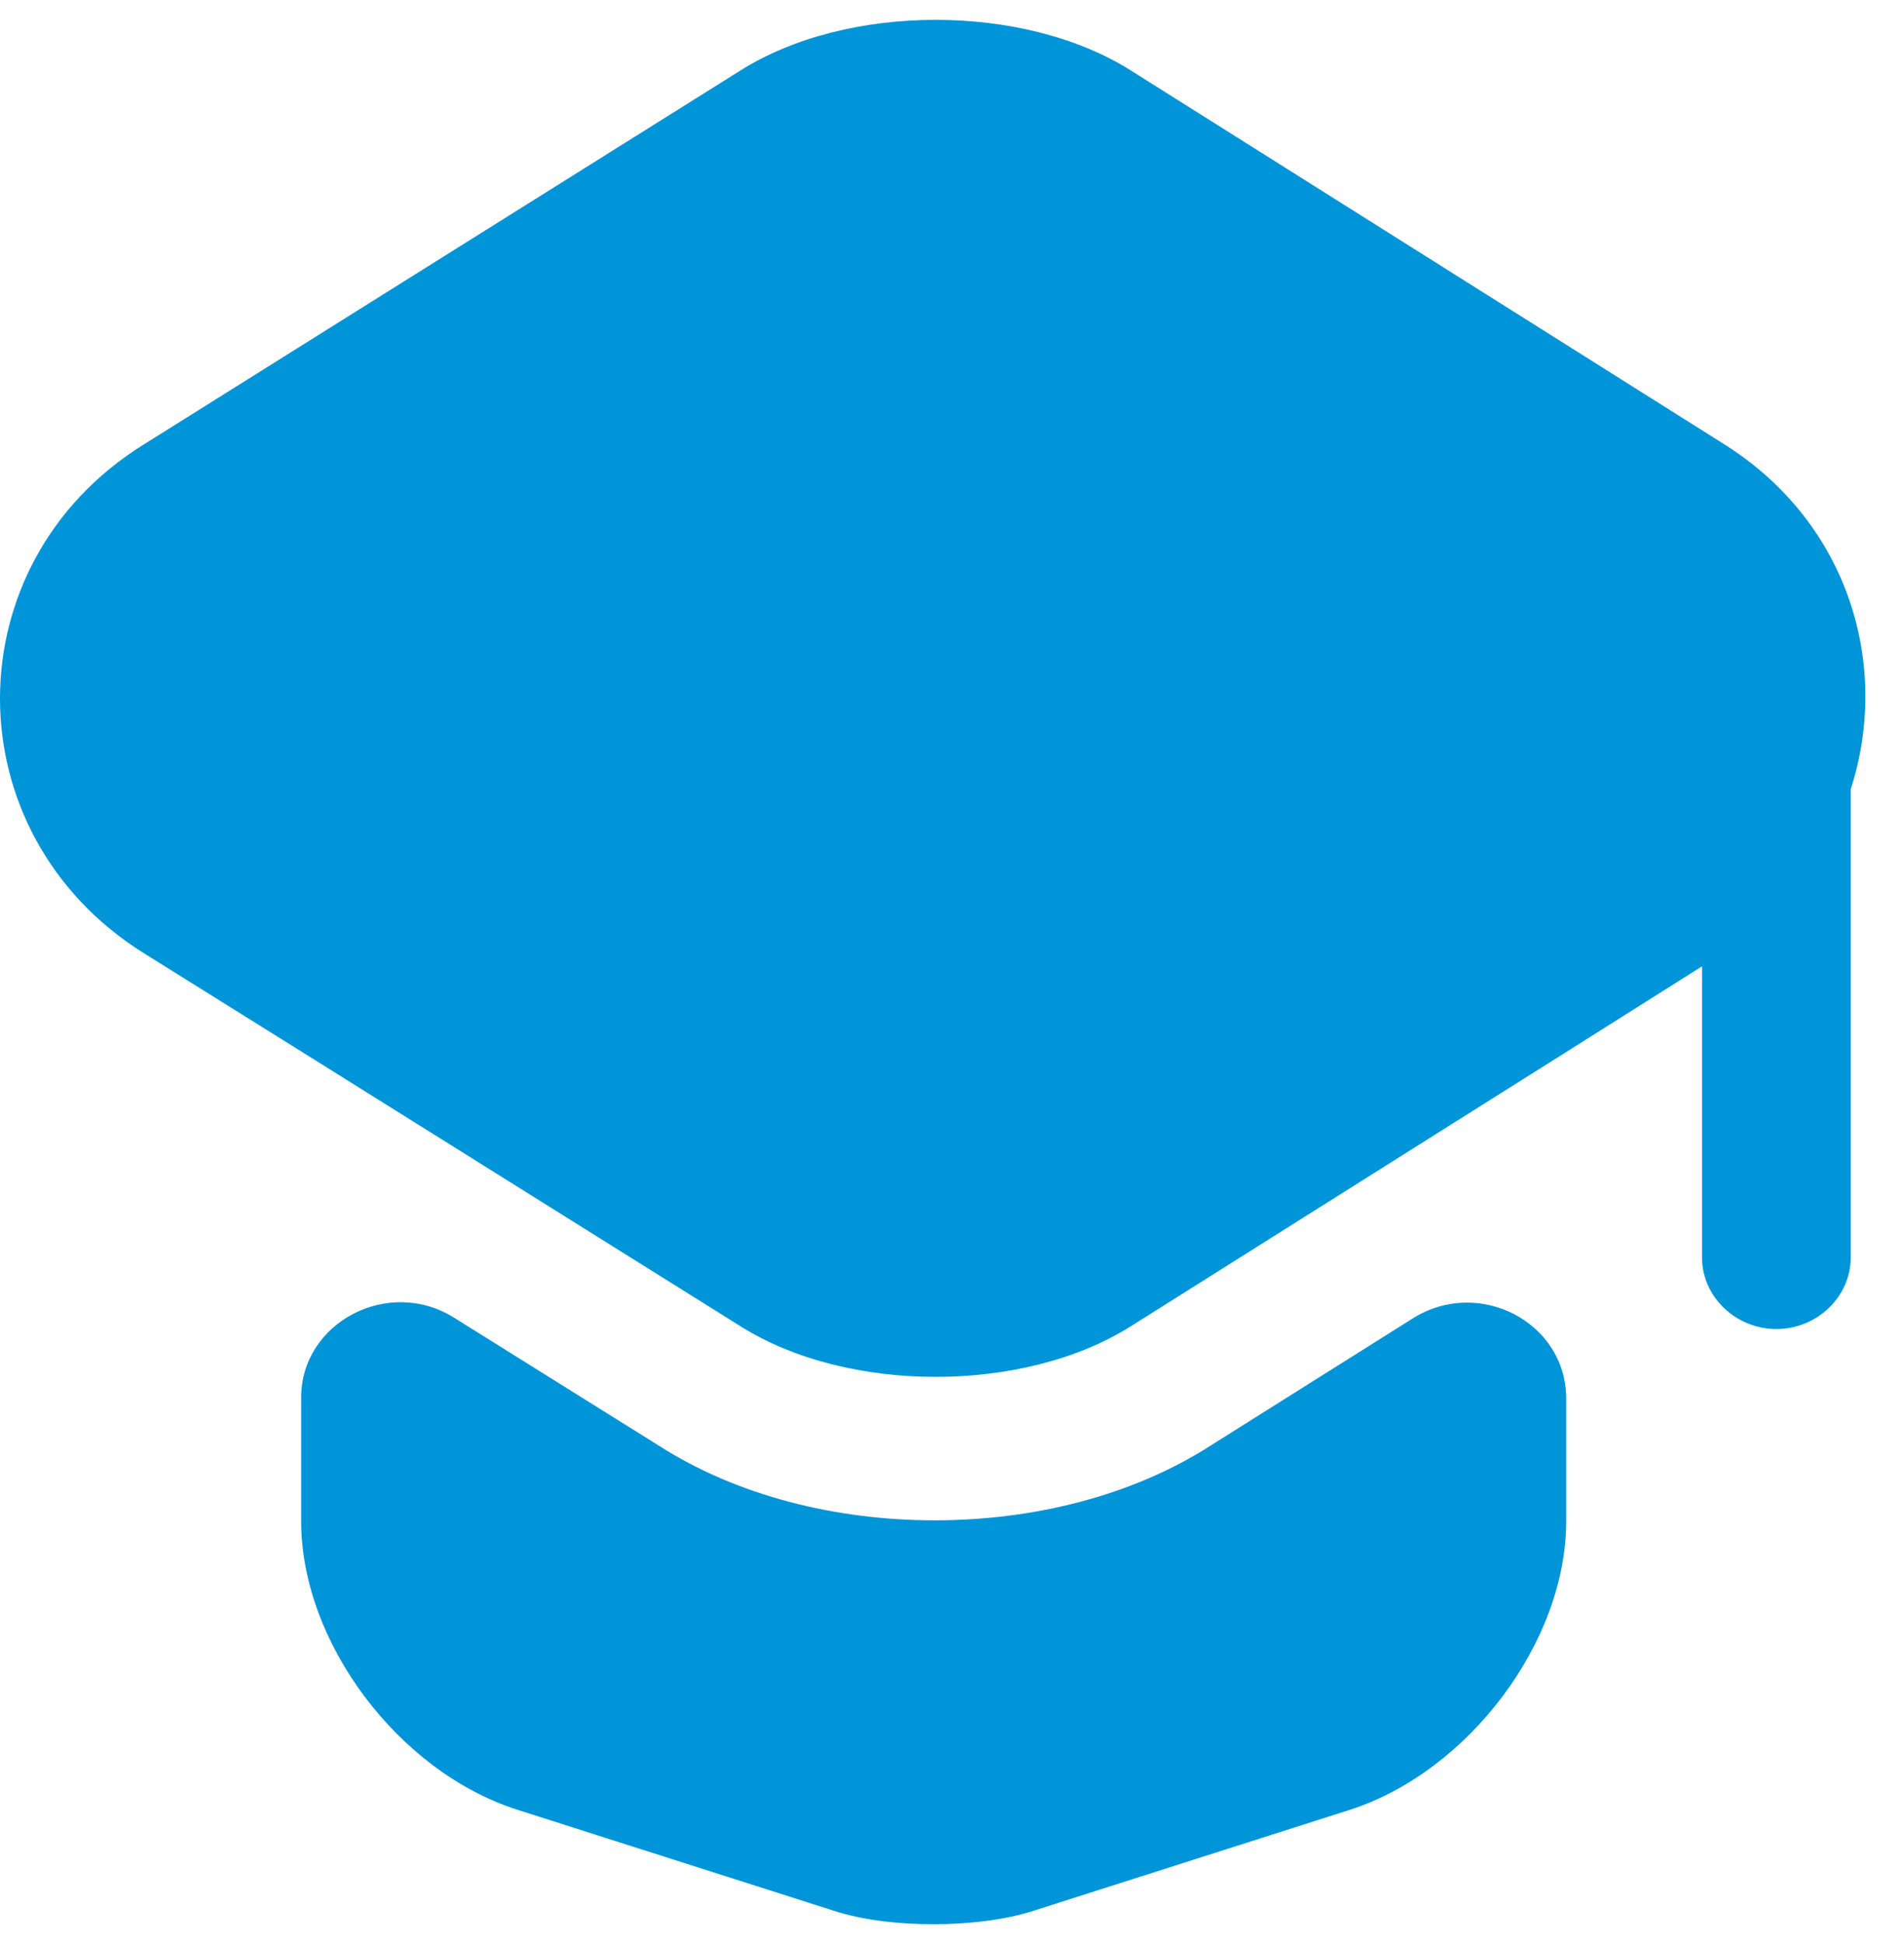
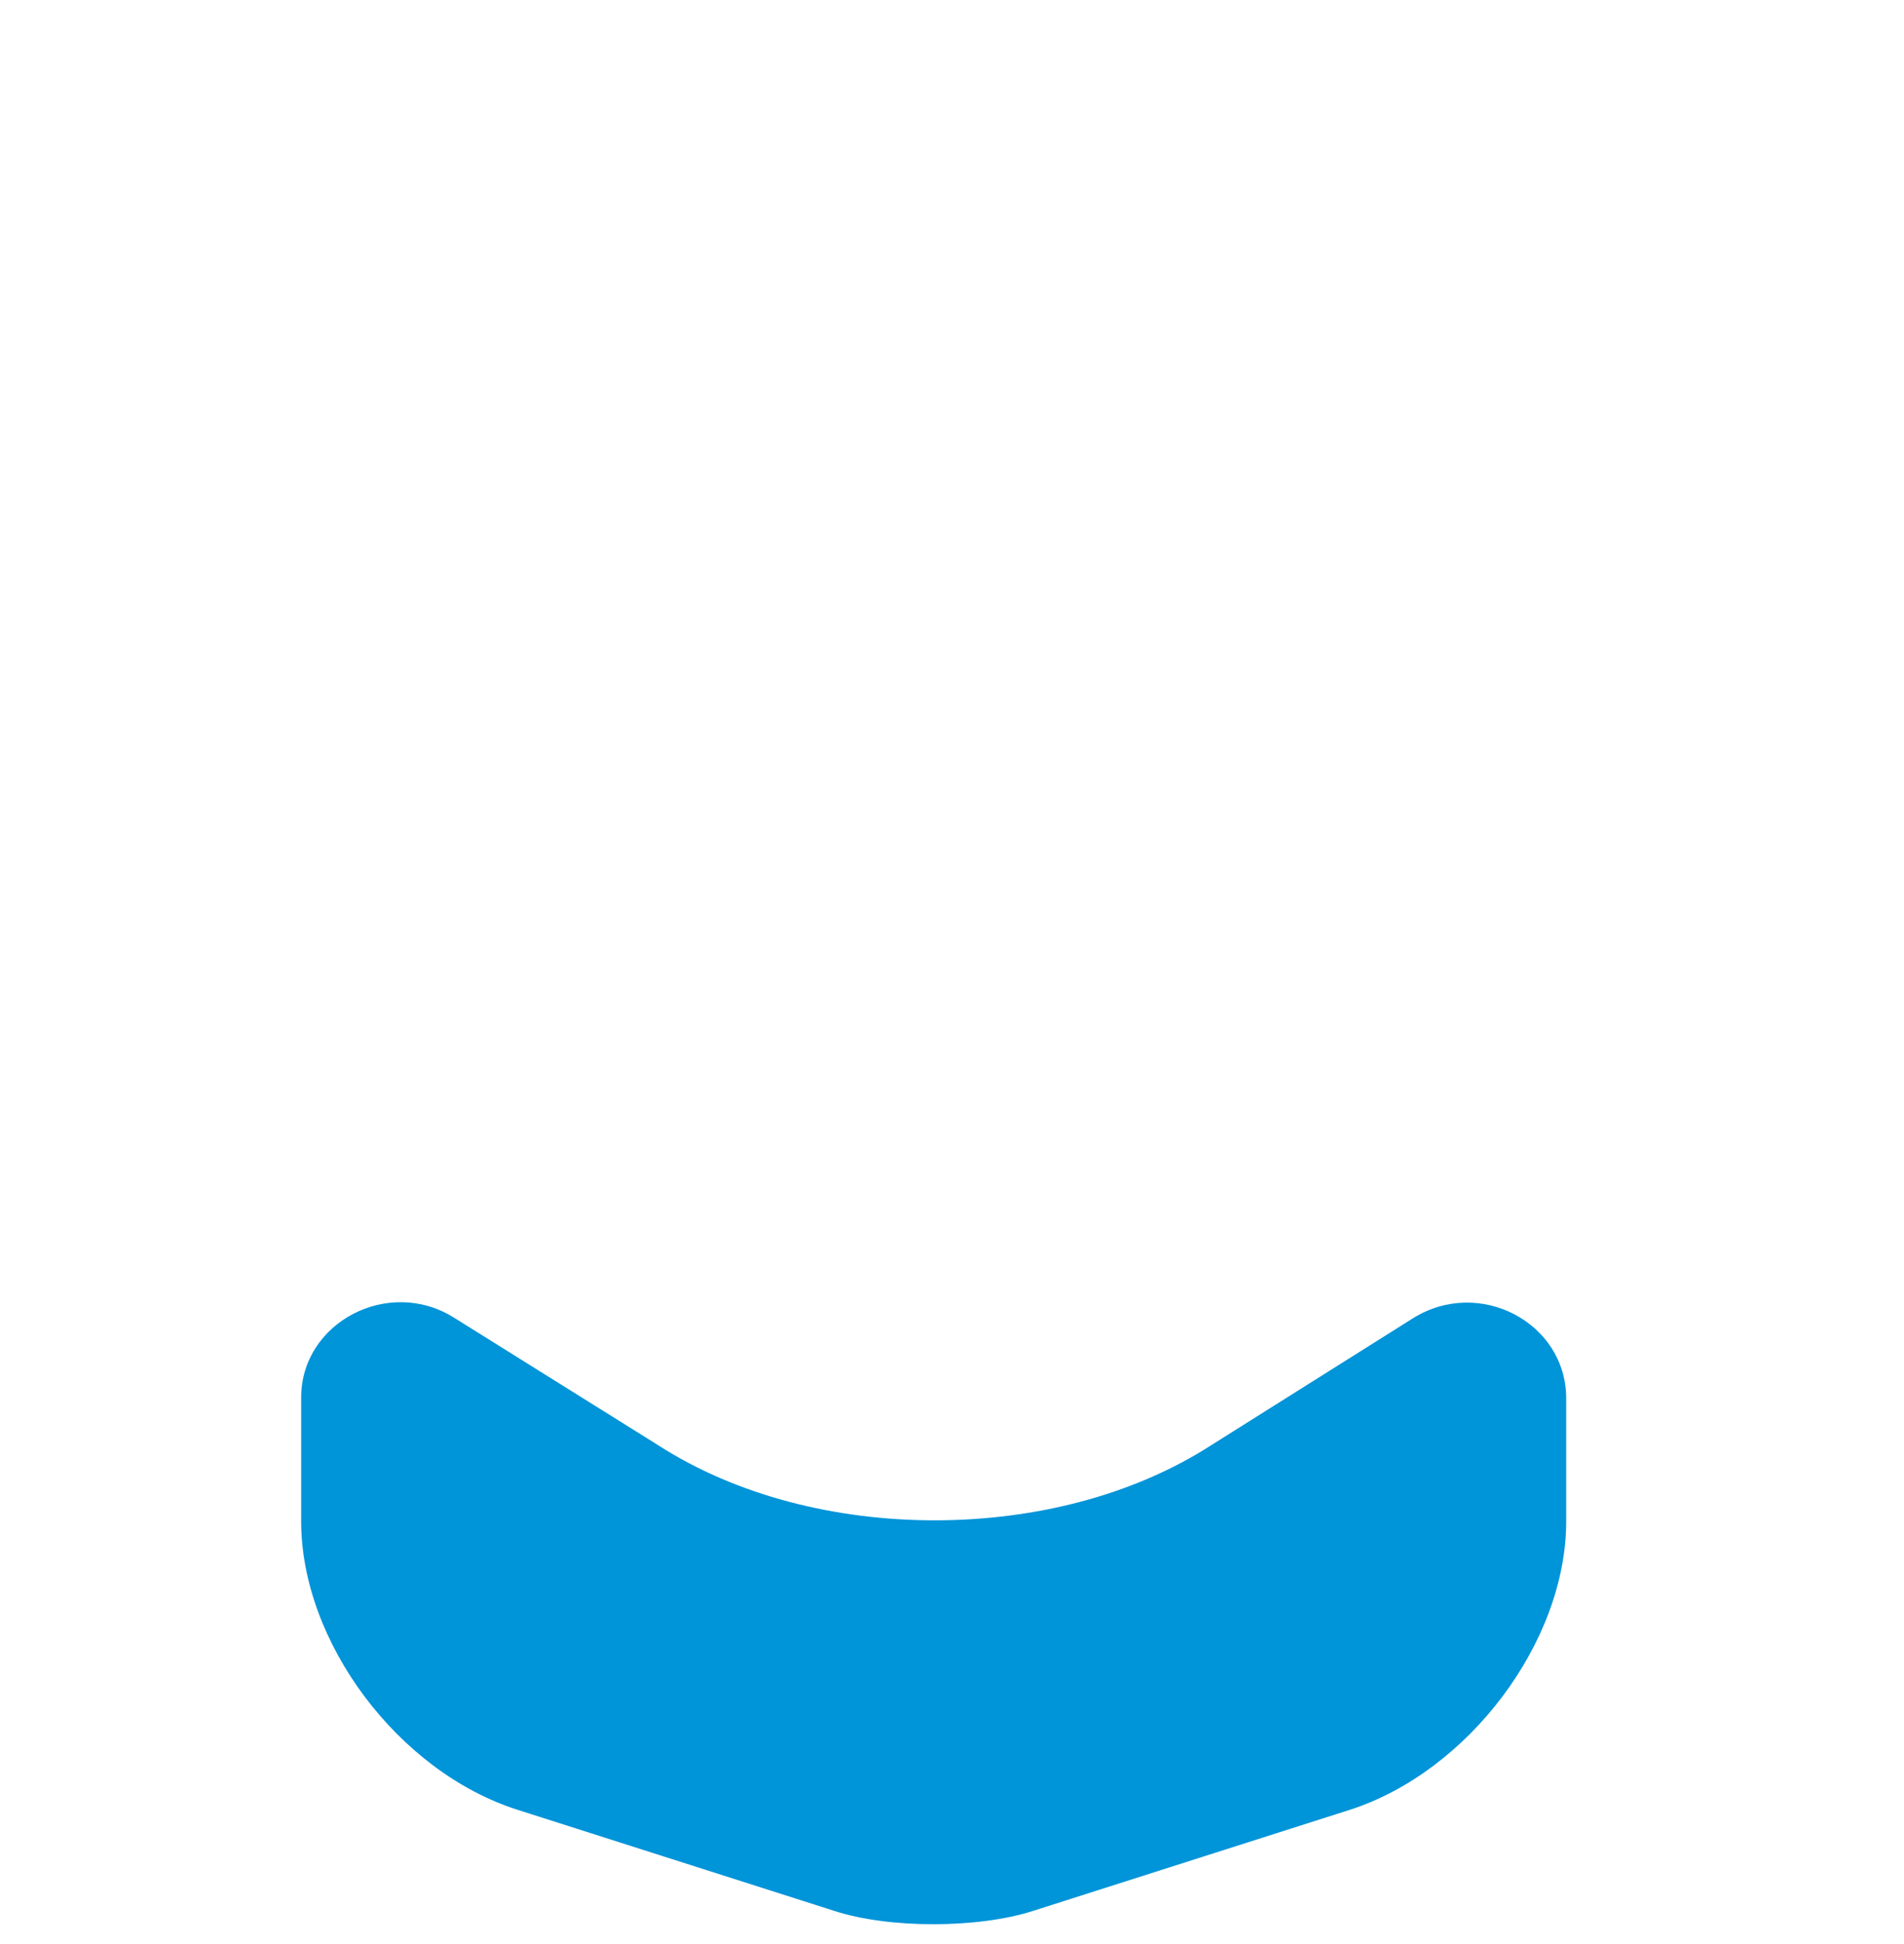
<svg xmlns="http://www.w3.org/2000/svg" width="48" height="49" viewBox="0 0 48 49" fill="none">
  <g id="Group 39899">
    <path id="Vector" d="M35.611 33.233C37.285 32.178 39.484 33.33 39.484 35.249V38.344C39.484 41.392 37.01 44.655 34.036 45.614L26.063 48.158C24.663 48.614 22.389 48.614 21.014 48.158L13.041 45.614C10.042 44.655 7.592 41.392 7.592 38.344V35.225C7.592 33.33 9.792 32.178 11.441 33.209L16.59 36.425C18.565 37.697 21.064 38.32 23.563 38.32C26.063 38.32 28.562 37.697 30.537 36.425L35.611 33.233Z" fill="#0094D9" />
-     <path id="Vector_2" d="M43.483 11.207L28.512 1.778C25.812 0.074 21.364 0.074 18.664 1.778L3.618 11.207C-1.206 14.207 -1.206 20.997 3.618 24.02L7.617 26.516L18.664 33.426C21.364 35.13 25.812 35.13 28.512 33.426L39.484 26.516L42.908 24.356V31.698C42.908 32.682 43.758 33.498 44.783 33.498C45.808 33.498 46.657 32.682 46.657 31.698V19.893C47.657 16.798 46.632 13.199 43.483 11.207Z" fill="#0094D9" />
  </g>
</svg>